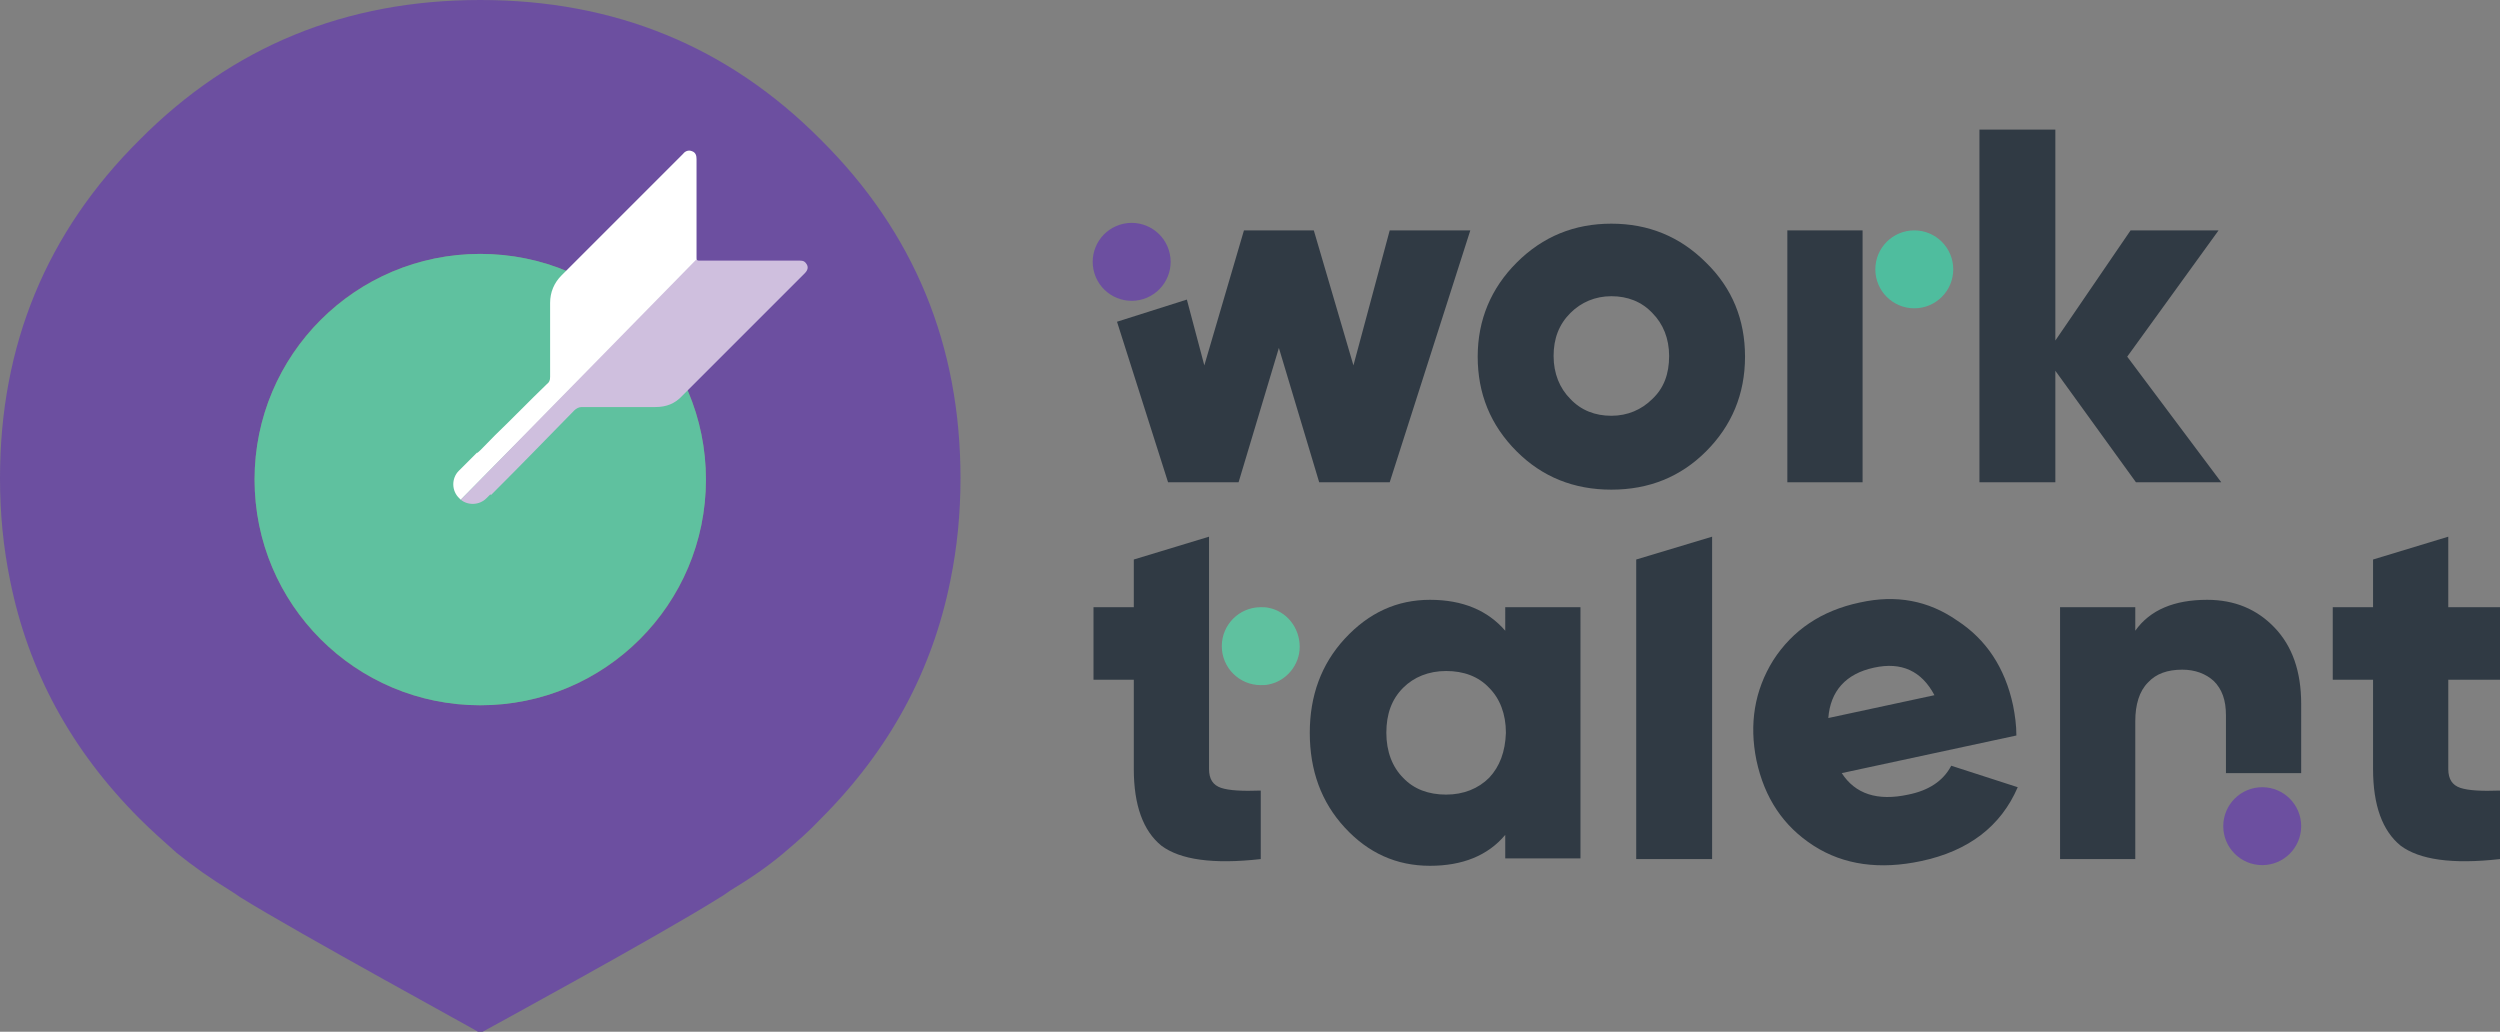
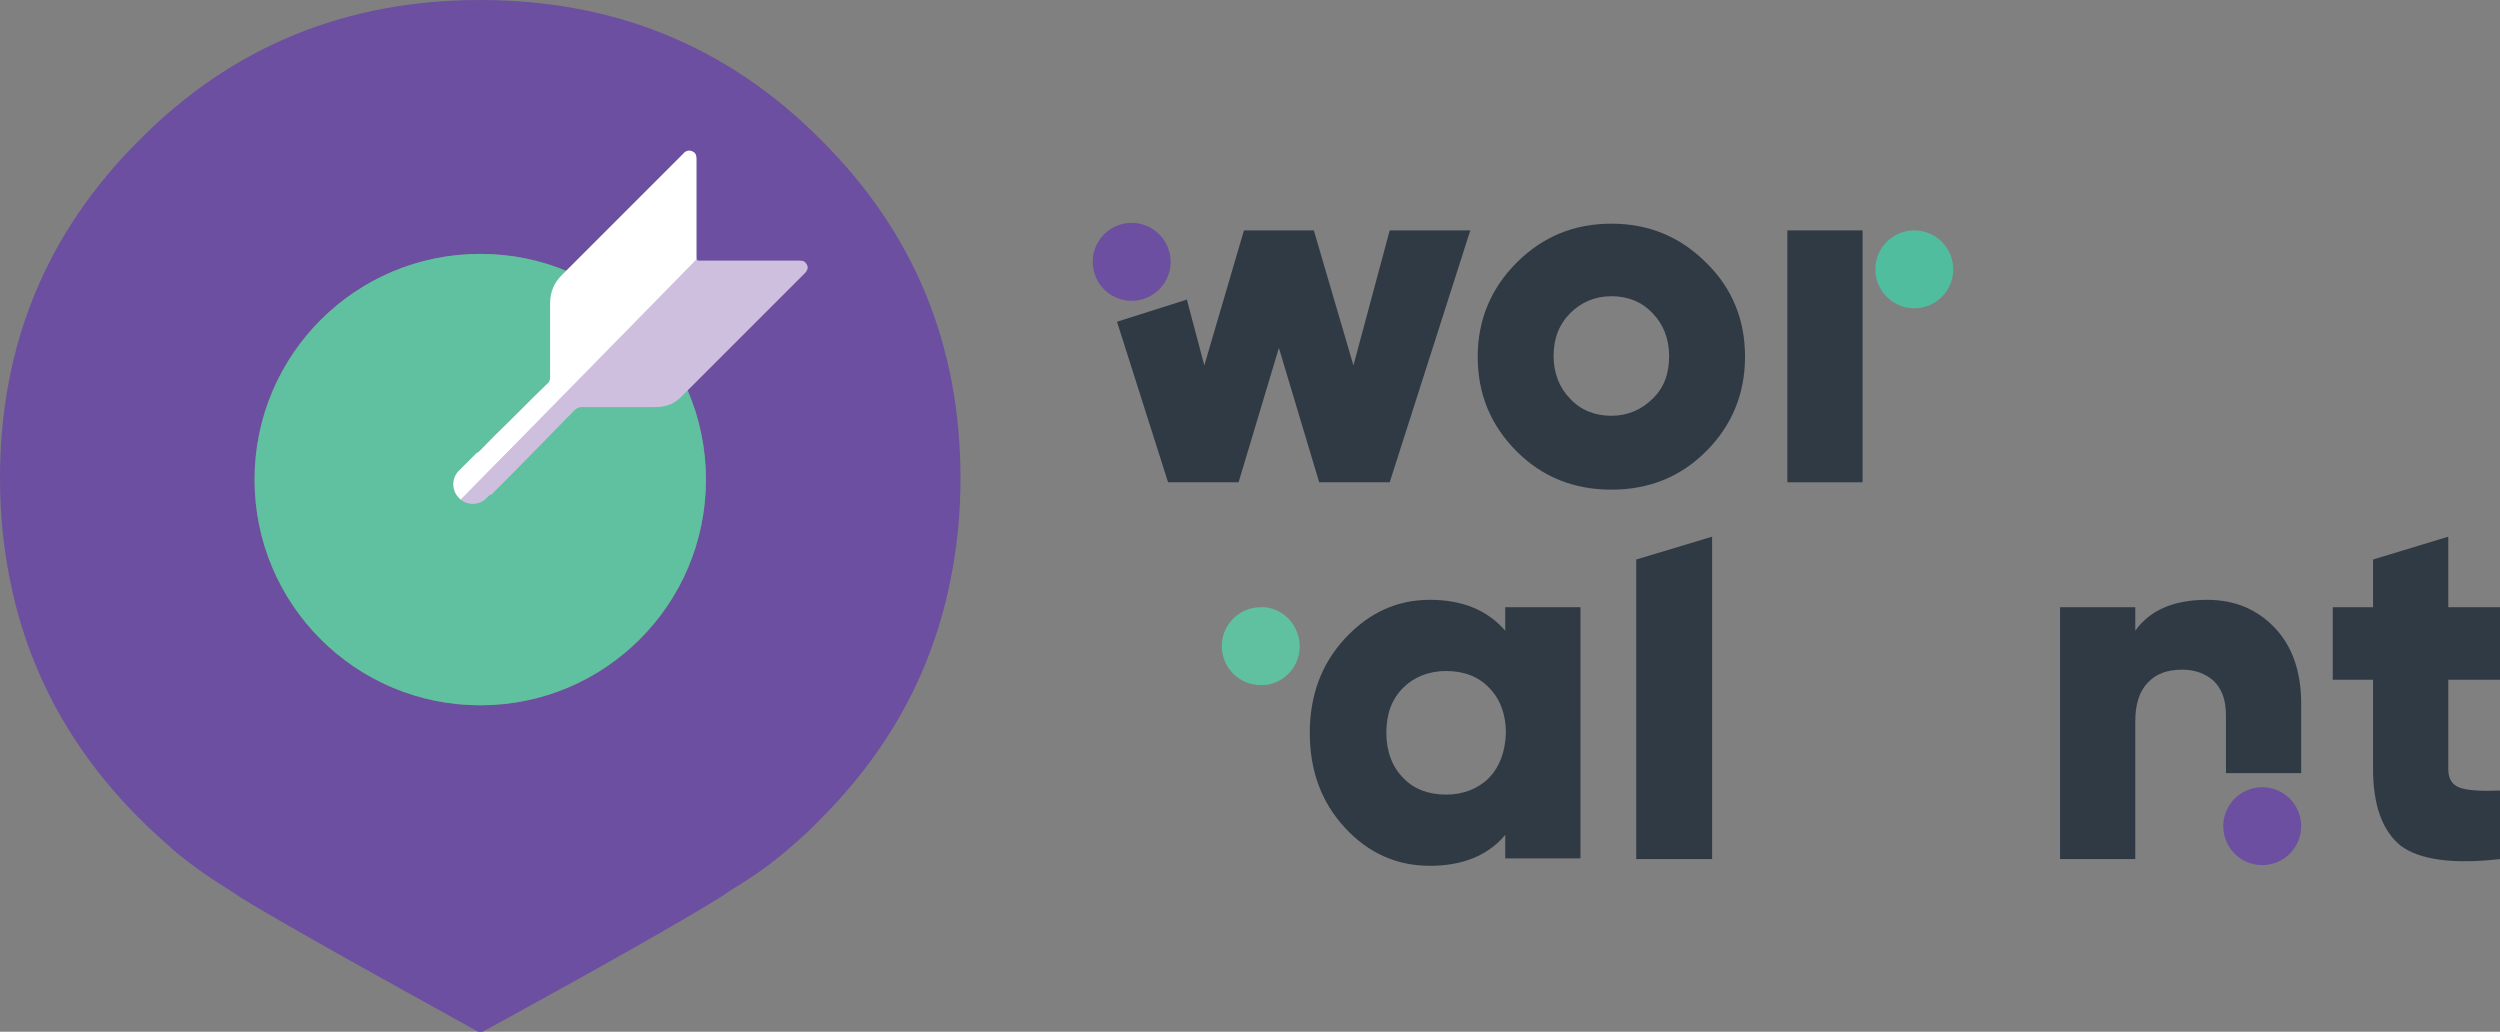
<svg xmlns="http://www.w3.org/2000/svg" version="1.1" id="Layer_1" x="0px" y="0px" viewBox="0 0 372.2 153.6" style="enable-background:new 0 0 372.2 153.6;" xml:space="preserve">
  <rect x="0" y="0" width="372.2" height="153.6" fill="#808080" stroke="none" />
  <style type="text/css">
	.st0{fill:#6C4FA0;}
	.st1{fill:#5FC19F;}
	.st2{fill:none;}
	.st3{fill:#303A44;}
	.st4{fill:#4FBD9E;}
	.st5{fill:#FFFFFF;}
	.st6{fill:#CFBFDE;}
</style>
  <g>
    <g>
      <path class="st0" d="M122.2,20.8C108.4,6.9,91.5,0,71.5,0c0,0,0,0,0,0h0c0,0,0,0,0,0c-20,0-36.9,6.9-50.7,20.8    C6.9,34.6,0,51.4,0,71.2c0,5.3,0.5,10.3,1.5,15.2c2.7,13.5,9.1,25.3,19.3,35.5c1.7,1.7,3.5,3.3,5.3,4.9h0c0,0,0.1,0,0.1,0.1    c2.6,2.1,5.3,4,8.1,5.7c0.6,0.4,1.1,0.7,1.5,1c8.7,5.4,35.7,20.1,35.7,20.2v0l0,0l0,0v0c0,0,27-14.7,35.7-20.2    c0.4-0.2,0.9-0.6,1.5-1c2.8-1.7,5.5-3.5,8.1-5.7c0,0,0.1-0.1,0.1-0.1h0c1.8-1.5,3.6-3.1,5.3-4.9c10.2-10.2,16.6-22,19.3-35.5    c1-4.9,1.5-9.9,1.5-15.2C143,51.4,136.1,34.6,122.2,20.8z M71.5,105c-18.6,0-33.6-15-33.6-33.6s15-33.6,33.6-33.6    s33.6,15,33.6,33.6S90.1,105,71.5,105z" />
      <circle class="st1" cx="71.5" cy="71.4" r="33.6" />
    </g>
    <g>
      <g>
        <path class="st2" d="M279,99.4c-4.3,0.9-6.5,3.4-6.7,7.5l15.8-3.4C286.1,99.9,283.1,98.6,279,99.4z" />
        <path class="st2" d="M215.2,100c-2.6,0-4.8,0.8-6.4,2.5c-1.6,1.6-2.5,3.9-2.5,6.7c0,2.8,0.8,5,2.5,6.7c1.6,1.6,3.8,2.5,6.4,2.5     c2.6,0,4.8-0.8,6.4-2.5c1.6-1.6,2.5-3.9,2.5-6.7c0-2.8-0.8-5-2.5-6.7C220,100.8,217.9,100,215.2,100z" />
        <path class="st2" d="M239.9,44.2c-2.4,0-4.5,0.8-6.1,2.5c-1.6,1.6-2.5,3.8-2.5,6.4c0,2.6,0.8,4.7,2.5,6.4     c1.6,1.6,3.7,2.5,6.1,2.5c2.4,0,4.5-0.8,6.1-2.5c1.6-1.6,2.5-3.8,2.5-6.4c0-2.6-0.8-4.7-2.5-6.4C244.4,45,242.3,44.2,239.9,44.2z     " />
        <polygon class="st3" points="201.5,54.4 195.6,34.3 185.2,34.3 179.3,54.4 176.7,44.6 166.3,47.9 173.9,71.8 184.4,71.8      190.4,51.8 196.4,71.8 206.9,71.8 218.9,34.3 206.9,34.3    " />
        <path class="st3" d="M239.9,33.3c-5.5,0-10.2,1.9-14.1,5.8c-3.8,3.8-5.8,8.5-5.8,14c0,5.5,1.9,10.2,5.8,14.1     c3.8,3.8,8.5,5.7,14.1,5.7c5.6,0,10.3-1.9,14.1-5.7c3.8-3.8,5.8-8.5,5.8-14.1c0-5.5-1.9-10.2-5.8-14     C250.1,35.2,245.4,33.3,239.9,33.3z M246,59.4c-1.6,1.6-3.7,2.5-6.1,2.5c-2.4,0-4.5-0.8-6.1-2.5c-1.6-1.6-2.5-3.8-2.5-6.4     c0-2.6,0.8-4.7,2.5-6.4c1.6-1.6,3.7-2.5,6.1-2.5c2.4,0,4.5,0.8,6.1,2.5c1.6,1.6,2.5,3.8,2.5,6.4C248.5,55.7,247.7,57.8,246,59.4z     " />
-         <polygon class="st3" points="330.3,34.3 317.2,34.3 306,50.7 306,19.3 294.7,19.3 294.7,71.8 306,71.8 306,55.2 318,71.8      330.7,71.8 316.7,53.1    " />
-         <path class="st3" d="M180,90.4V79.9l-11.2,3.4v7.1h-6v10.8h6v13.3c0,5.4,1.4,9.2,4.1,11.4c2.8,2.1,7.7,2.8,14.8,2v-10.2     c-2.7,0.1-4.7,0-5.9-0.4c-1.2-0.4-1.8-1.3-1.8-2.8V113v-11.8V90.4z" />
        <path class="st3" d="M224.1,93.9c-2.6-3-6.3-4.6-11.2-4.6c-4.9,0-9.1,1.9-12.7,5.8c-3.5,3.8-5.2,8.5-5.2,14     c0,5.6,1.7,10.3,5.2,14.1c3.5,3.8,7.7,5.7,12.7,5.7c4.8,0,8.6-1.5,11.2-4.6v3.5h11.2V90.4h-11.2V93.9z M221.7,115.8     c-1.6,1.6-3.8,2.5-6.4,2.5c-2.6,0-4.8-0.8-6.4-2.5c-1.6-1.6-2.5-3.9-2.5-6.7c0-2.8,0.8-5,2.5-6.7c1.6-1.6,3.8-2.5,6.4-2.5     c2.6,0,4.8,0.8,6.4,2.5c1.6,1.6,2.5,3.9,2.5,6.7C224.1,111.9,223.3,114.1,221.7,115.8z" />
-         <path class="st3" d="M284.1,118.3c-4.6,1-7.9-0.1-9.9-3.2l26-5.6c0-1.5-0.2-3-0.5-4.5c-1.2-5.6-4-9.8-8.3-12.6     c-4.3-3-9.1-3.9-14.5-2.7c-5.7,1.2-10,4.1-12.9,8.6c-2.8,4.5-3.6,9.5-2.5,14.9c1.2,5.6,4,9.8,8.5,12.7c4.5,2.9,9.9,3.6,16,2.3     c7.1-1.5,11.9-5.2,14.4-11l-9.9-3.2C289.3,116.3,287.1,117.7,284.1,118.3z M279,99.4c4.1-0.9,7.1,0.5,9,4.1l-15.8,3.4     C272.5,102.9,274.8,100.3,279,99.4z" />
        <path class="st3" d="M342.6,104.8c0-4.8-1.3-8.6-4-11.4c-2.6-2.7-5.9-4.1-10-4.1c-4.9,0-8.5,1.5-10.7,4.6v-3.5h-11.2v37.5h11.2     v-20.5c0-2.5,0.6-4.5,1.9-5.8c1.2-1.3,2.9-1.9,5.1-1.9c1.9,0,3.5,0.6,4.7,1.7c1.2,1.2,1.8,2.8,1.8,5.1v8.6h11.2V104.8z" />
        <path class="st3" d="M372.2,101.2V90.4h-7.7V79.9l-11.2,3.4v7.1h-6v10.8h6v13.3c0,5.4,1.4,9.2,4.1,11.4c2.8,2.1,7.7,2.8,14.8,2     v-10.2c-2.7,0.1-4.7,0-5.9-0.4c-1.2-0.4-1.8-1.3-1.8-2.8v-13.3H372.2z" />
        <polygon class="st3" points="277.3,41 277.3,34.3 266.1,34.3 266.1,71.8 277.3,71.8 277.3,54.9    " />
        <path class="st1" d="M188.9,90.5c-0.4-0.1-0.8-0.1-1.2-0.1c-3.2,0-5.8,2.6-5.8,5.8c0,3.2,2.6,5.8,5.8,5.8c0.4,0,0.8,0,1.2-0.1     c2.6-0.5,4.6-2.9,4.6-5.6C193.5,93.4,191.5,91,188.9,90.5z" />
        <circle class="st0" cx="336.8" cy="123" r="5.8" />
        <ellipse transform="matrix(0.954 -0.301 0.301 0.954 -3.88 52.562)" class="st0" cx="168.4" cy="38.9" rx="5.8" ry="5.8" />
        <circle class="st4" cx="285" cy="40.1" r="5.8" />
        <polygon class="st3" points="254.9,89.2 254.9,79.9 243.6,83.3 243.6,89.2 243.6,89.2 243.6,127.9 254.9,127.9 254.9,89.2    " />
      </g>
    </g>
    <g>
      <g>
        <path class="st5" d="M68.6,74.4l35.2-35.6c-0.1-0.1-0.1-0.2-0.1-0.4c0-2.4,0-4.9,0-7.3c0-2.5,0-4.9,0-7.4c0-0.5-0.1-1-0.7-1.2     c-0.5-0.2-1,0-1.3,0.4c-6,6-12.1,12.1-18.1,18.1c-1.1,1.1-1.7,2.5-1.7,4.1c0,3.7,0,7.3,0,11c0,0.5-0.1,0.8-0.5,1.1     c-2.6,2.5-5.1,5.1-7.7,7.6c-1.8,1.8-2,2.1-2.6,2.6l-0.1,0l-2.7,2.7c-1.1,1.1-1.1,3,0.1,4.1C68.5,74.3,68.5,74.3,68.6,74.4z" />
        <path class="st6" d="M72.4,74.2l0.6-0.6c0,0,0,0,0.1,0.1c5.5-5.5,6.9-7,12.4-12.6c0.3-0.3,0.7-0.5,1.1-0.5c3.7,0,7.4,0,11,0     c1.6,0,2.9-0.5,4-1.7c4.3-4.3,8.6-8.6,12.9-12.9c1.8-1.8,3.5-3.5,5.3-5.3c0.5-0.5,0.6-1,0.2-1.5c-0.3-0.4-0.6-0.4-1.1-0.4     c-4.9,0-9.8,0-14.7,0c-0.3,0-0.4,0-0.5-0.2L68.6,74.4C69.7,75.3,71.4,75.2,72.4,74.2z" />
      </g>
    </g>
  </g>
</svg>